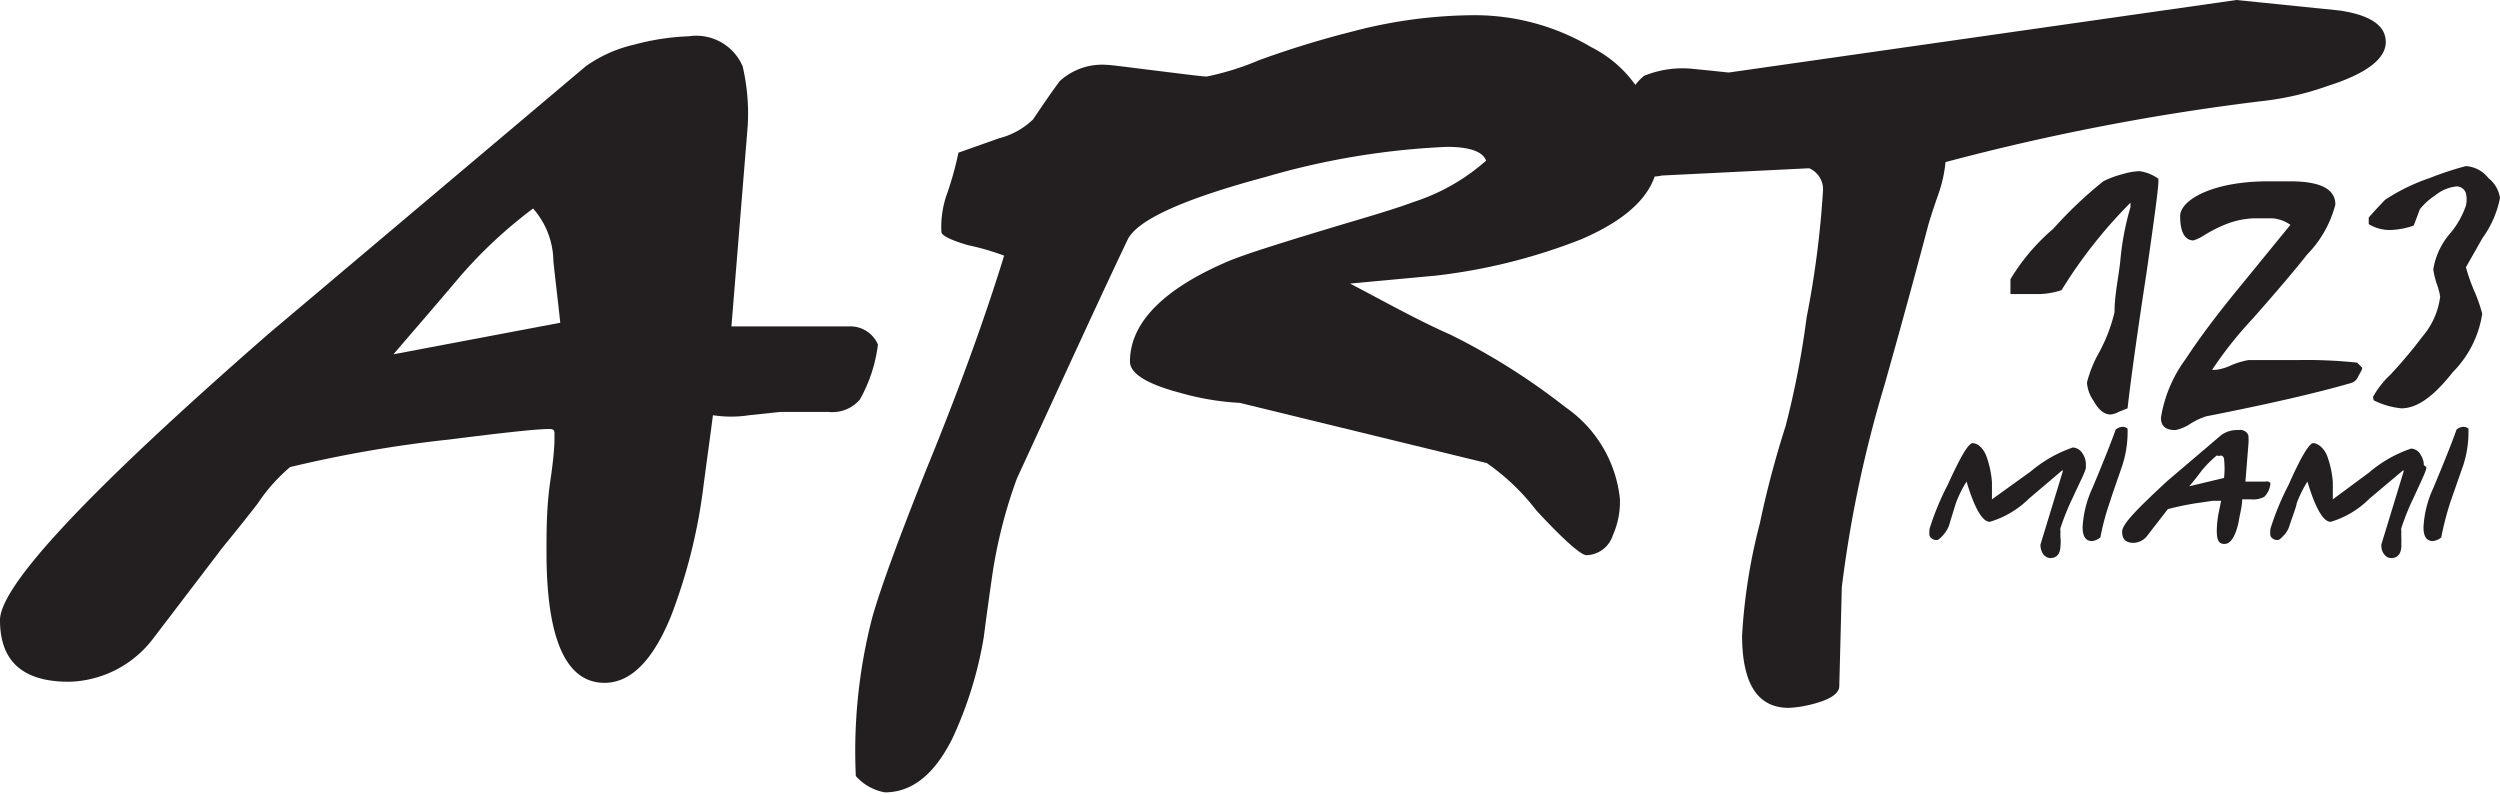
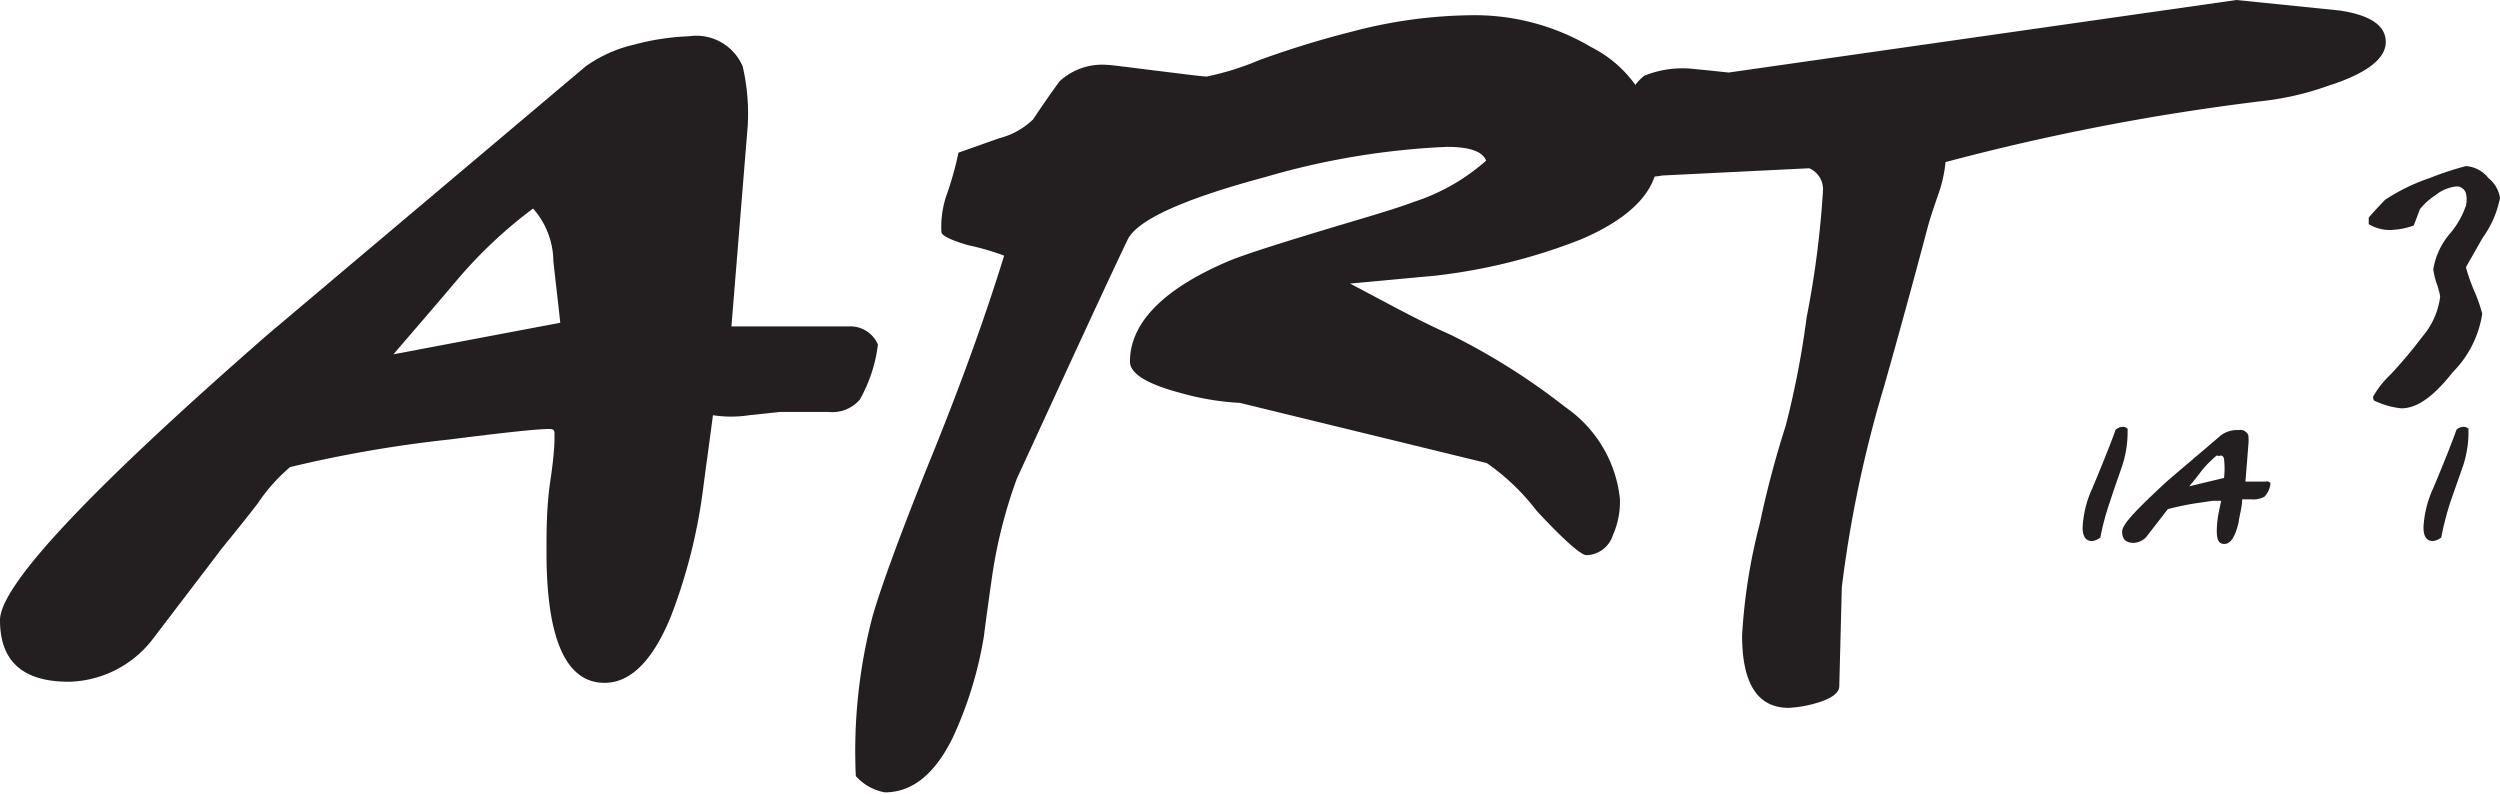
<svg xmlns="http://www.w3.org/2000/svg" viewBox="0 0 68.94 21.89">
  <defs>
    <style>.cls-1{fill:#231f20;}</style>
  </defs>
  <g id="Layer_2" data-name="Layer 2">
    <g id="Layer_1-2" data-name="Layer 1">
      <path class="cls-1" d="M24.21,9.5a4.1,4.1,0,0,1-.5,1.52,1,1,0,0,1-.86.34l-.59,0-.75,0-.85.09a3.26,3.26,0,0,1-1,0c-.09.7-.19,1.4-.28,2.1A15.13,15.13,0,0,1,18.5,17q-.75,1.83-1.83,1.83c-1.06,0-1.6-1.2-1.6-3.6,0-.59,0-1.27.11-2s.11-1.11.11-1.06,0-.09,0-.19,0-.15-.15-.15c-.33,0-1.25.1-2.75.29A34.69,34.69,0,0,0,8,12.88a4.77,4.77,0,0,0-.89,1c-.61.79-1,1.24-1.08,1.36L4.23,17.6A3,3,0,0,1,1.9,18.8C.63,18.8,0,18.24,0,17.1q0-1.43,7.4-7.89l8.75-7.38a3.74,3.74,0,0,1,1.34-.6A6.7,6.7,0,0,1,19,1a1.39,1.39,0,0,1,1.48.83,5.79,5.79,0,0,1,.14,1.63L20.17,9h3.26A.83.83,0,0,1,24.21,9.5Zm-8.76-.6c-.06-.57-.13-1.13-.19-1.7a2.23,2.23,0,0,0-.56-1.45,12.77,12.77,0,0,0-2.07,1.94c-.59.7-1.19,1.39-1.78,2.08Z" />
      <path class="cls-1" d="M45.72,4.32C45.72,5.24,45,6,43.6,6.6a15.85,15.85,0,0,1-4,1l-2.37.22c.92.48,1.84,1,2.77,1.41a18.24,18.24,0,0,1,3.17,2,3.51,3.51,0,0,1,1.5,2.52,2.25,2.25,0,0,1-.19,1,.79.79,0,0,1-.73.56c-.15,0-.62-.41-1.38-1.23A6.15,6.15,0,0,0,41,12.77l-6.81-1.66a7.39,7.39,0,0,1-1.62-.27q-1.41-.37-1.41-.87c0-1.06.91-2,2.72-2.77.51-.21,1.54-.53,3.1-1,.88-.26,1.55-.46,2-.63a5.59,5.59,0,0,0,2-1.14c-.09-.25-.45-.38-1.08-.38a21,21,0,0,0-5,.83q-3.43.92-3.81,1.74c-.64,1.34-1.65,3.54-3.05,6.58a13.56,13.56,0,0,0-.68,2.68c-.08.57-.16,1.12-.23,1.68a10.75,10.75,0,0,1-.87,2.81c-.5,1-1.12,1.48-1.86,1.48a1.4,1.4,0,0,1-.8-.45,14.72,14.72,0,0,1,.45-4.36q.33-1.18,1.5-4.11,1.32-3.22,2.14-5.88a6.92,6.92,0,0,0-1-.29c-.47-.14-.72-.26-.73-.36a2.71,2.71,0,0,1,.16-1.07,8.86,8.86,0,0,0,.31-1.12l1.13-.4a2.06,2.06,0,0,0,.93-.52c.24-.36.48-.71.73-1.05a1.73,1.73,0,0,1,1.32-.45c.09,0,.54.06,1.35.16s1.27.16,1.39.16a7.64,7.64,0,0,0,1.44-.45A26.23,26.23,0,0,1,37.29.87,13.29,13.29,0,0,1,40.57.42a6.3,6.3,0,0,1,3.31.88A3.34,3.34,0,0,1,45.72,4.32Z" />
      <path class="cls-1" d="M65.79,1.16c0,.46-.53.87-1.6,1.21a8,8,0,0,1-1.83.42,63.55,63.55,0,0,0-8.71,1.68,3.75,3.75,0,0,1-.21.92c-.16.46-.25.75-.28.87q-.58,2.19-1.2,4.38a33.42,33.42,0,0,0-1.17,5.55l-.07,2.73c0,.19-.22.35-.64.47a3.27,3.27,0,0,1-.75.13c-.86,0-1.29-.66-1.29-2a15.75,15.75,0,0,1,.49-3.09,26.85,26.85,0,0,1,.71-2.68,24.64,24.64,0,0,0,.58-3,26.43,26.43,0,0,0,.45-3.48.63.63,0,0,0-.38-.63l-4.06.2c-.65.15-1-.34-1-1.47a1.4,1.4,0,0,1,.51-1.28,2.81,2.81,0,0,1,1.25-.2l.51.05.57.06,14-2,2.85.29C65.38.42,65.79.71,65.79,1.16Z" />
-       <path class="cls-1" d="M59.52,4.93V5c0,.2-.11,1-.33,2.54-.27,1.76-.44,3-.52,3.72l-.25.1a.53.53,0,0,1-.22.07c-.18,0-.33-.13-.47-.38a1,1,0,0,1-.18-.5,3.38,3.38,0,0,1,.34-.84,4.45,4.45,0,0,0,.42-1.1c0-.48.11-.95.16-1.42a7.66,7.66,0,0,1,.28-1.48V5.59A13.23,13.23,0,0,0,56.85,8a2.09,2.09,0,0,1-.67.11h-.45c-.17,0-.27,0-.29,0V7.7a5.65,5.65,0,0,1,1.18-1.39A11.36,11.36,0,0,1,58,5a2.6,2.6,0,0,1,.54-.2A1.79,1.79,0,0,1,59,4.72,1.15,1.15,0,0,1,59.52,4.93Z" />
-       <path class="cls-1" d="M65.14,10.14c0,.07-.07.16-.11.24a.3.3,0,0,1-.19.18c-1,.29-2.37.6-4,.92a1.89,1.89,0,0,0-.43.2,1.17,1.17,0,0,1-.42.18c-.27,0-.4-.11-.4-.34a3.7,3.7,0,0,1,.69-1.63c.35-.54.85-1.21,1.5-2l1.38-1.69a1,1,0,0,0-.5-.18h-.48a2.32,2.32,0,0,0-.79.16,3.89,3.89,0,0,0-.58.29,1.39,1.39,0,0,1-.32.16c-.24,0-.37-.23-.37-.67S61,5,62.55,5h.6c.83,0,1.25.21,1.25.64a3.06,3.06,0,0,1-.78,1.38c-.25.32-.75.92-1.52,1.79A10.73,10.73,0,0,0,61,10.2h.09a1.38,1.38,0,0,0,.42-.12A2.16,2.16,0,0,1,62,9.93c.09,0,.54,0,1.34,0A13.14,13.14,0,0,1,65,10Z" />
      <path class="cls-1" d="M68.94,5.46a2.8,2.8,0,0,1-.48,1.1L68,7.37a5.24,5.24,0,0,0,.22.63,4.29,4.29,0,0,1,.23.65,2.89,2.89,0,0,1-.81,1.61c-.55.7-1,1-1.42,1a2.18,2.18,0,0,1-.72-.2s-.06,0-.06-.12a2.53,2.53,0,0,1,.48-.61,13.08,13.08,0,0,0,.89-1.06,2.08,2.08,0,0,0,.48-1.09,2,2,0,0,0-.1-.37,2.34,2.34,0,0,1-.09-.38,2,2,0,0,1,.47-1A2.35,2.35,0,0,0,68,5.67.74.74,0,0,0,68,5.33a.27.27,0,0,0-.25-.19,1.11,1.11,0,0,0-.6.25,1.81,1.81,0,0,0-.42.38s-.06.17-.17.45a2.1,2.1,0,0,1-.59.12,1.11,1.11,0,0,1-.65-.16V6c.11-.13.26-.29.45-.49A5.36,5.36,0,0,1,67,4.91a8.78,8.78,0,0,1,1-.33.86.86,0,0,1,.62.33A.86.86,0,0,1,68.94,5.46Z" />
-       <path class="cls-1" d="M57.52,12.89c0,.09-.15.37-.36.83a6.66,6.66,0,0,0-.34.84.22.22,0,0,0,0,.09,1.53,1.53,0,0,0,0,.18.9.9,0,0,1,0,.21c0,.23-.1.35-.29.35a.26.26,0,0,1-.18-.1.42.42,0,0,1-.08-.22.13.13,0,0,1,0-.06l.61-2s0-.05,0-.05l0,0-.93.79a2.58,2.58,0,0,1-1.08.64c-.2,0-.42-.37-.64-1.11a3.15,3.15,0,0,0-.3.61l-.19.62a.88.88,0,0,1-.15.24c-.08.09-.14.14-.17.14a.21.21,0,0,1-.21-.11.75.75,0,0,1,0-.2,7.43,7.43,0,0,1,.5-1.21c.35-.77.57-1.15.69-1.15s.29.12.38.37a2.63,2.63,0,0,1,.15.71c0,.15,0,.31,0,.47L56,13a3.61,3.61,0,0,1,1.16-.66.33.33,0,0,1,.27.17.52.52,0,0,1,.09.29S57.52,12.87,57.52,12.89Z" />
      <path class="cls-1" d="M58.67,11.82a3,3,0,0,1-.14,1c-.11.33-.23.65-.34,1a6.77,6.77,0,0,0-.27,1,.43.43,0,0,1-.23.1c-.17,0-.26-.12-.26-.38a2.92,2.92,0,0,1,.27-1.08c.34-.81.55-1.35.64-1.61a.31.31,0,0,1,.19-.08A.2.2,0,0,1,58.67,11.82Z" />
      <path class="cls-1" d="M62.61,13.32a.59.59,0,0,1-.17.38.65.65,0,0,1-.36.07l-.25,0c0,.21-.07.42-.1.64-.09.39-.22.59-.39.59s-.21-.13-.21-.38a2.85,2.85,0,0,1,.06-.52l.06-.29s0,0-.11,0l-.12,0-.48.07a7.76,7.76,0,0,0-.76.16l-.24.31-.31.4a.5.5,0,0,1-.39.22c-.22,0-.32-.1-.32-.31s.42-.63,1.25-1.4L61.25,12a.74.74,0,0,1,.48-.14A.24.24,0,0,1,62,12a1.35,1.35,0,0,1,0,.28l-.08,1h.55A.14.14,0,0,1,62.61,13.32Zm-1.28-.14a2.33,2.33,0,0,0,0-.52.11.11,0,0,0-.08-.1.17.17,0,0,1-.12,0,3.08,3.08,0,0,0-.41.41c-.11.15-.23.3-.35.44Z" />
-       <path class="cls-1" d="M66.91,12.89c0,.09-.14.37-.35.83a6.66,6.66,0,0,0-.34.84.22.22,0,0,0,0,.09,1.53,1.53,0,0,0,0,.18c0,.09,0,.16,0,.21,0,.23-.1.35-.29.35a.24.24,0,0,1-.18-.1.35.35,0,0,1-.08-.22.13.13,0,0,1,0-.06l.61-2s0-.05,0-.05l0,0-.94.79a2.51,2.51,0,0,1-1.07.64c-.2,0-.42-.37-.64-1.11a3.15,3.15,0,0,0-.3.61c0,.06-.08.26-.2.62a.62.62,0,0,1-.14.24c-.08.09-.14.14-.17.14a.21.21,0,0,1-.21-.11.75.75,0,0,1,0-.2,7.43,7.43,0,0,1,.5-1.21c.34-.77.57-1.15.68-1.15s.3.12.39.37a2.63,2.63,0,0,1,.15.71c0,.15,0,.31,0,.47l1-.74a3.5,3.5,0,0,1,1.16-.66.31.31,0,0,1,.26.17.52.52,0,0,1,.09.29A.17.17,0,0,1,66.91,12.89Z" />
      <path class="cls-1" d="M68.07,11.82a3,3,0,0,1-.14,1l-.35,1a8.11,8.11,0,0,0-.26,1,.43.43,0,0,1-.23.1c-.17,0-.26-.12-.26-.38a2.92,2.92,0,0,1,.27-1.08c.34-.81.55-1.35.64-1.61a.29.29,0,0,1,.19-.08A.22.22,0,0,1,68.07,11.82Z" />
    </g>
  </g>
</svg>